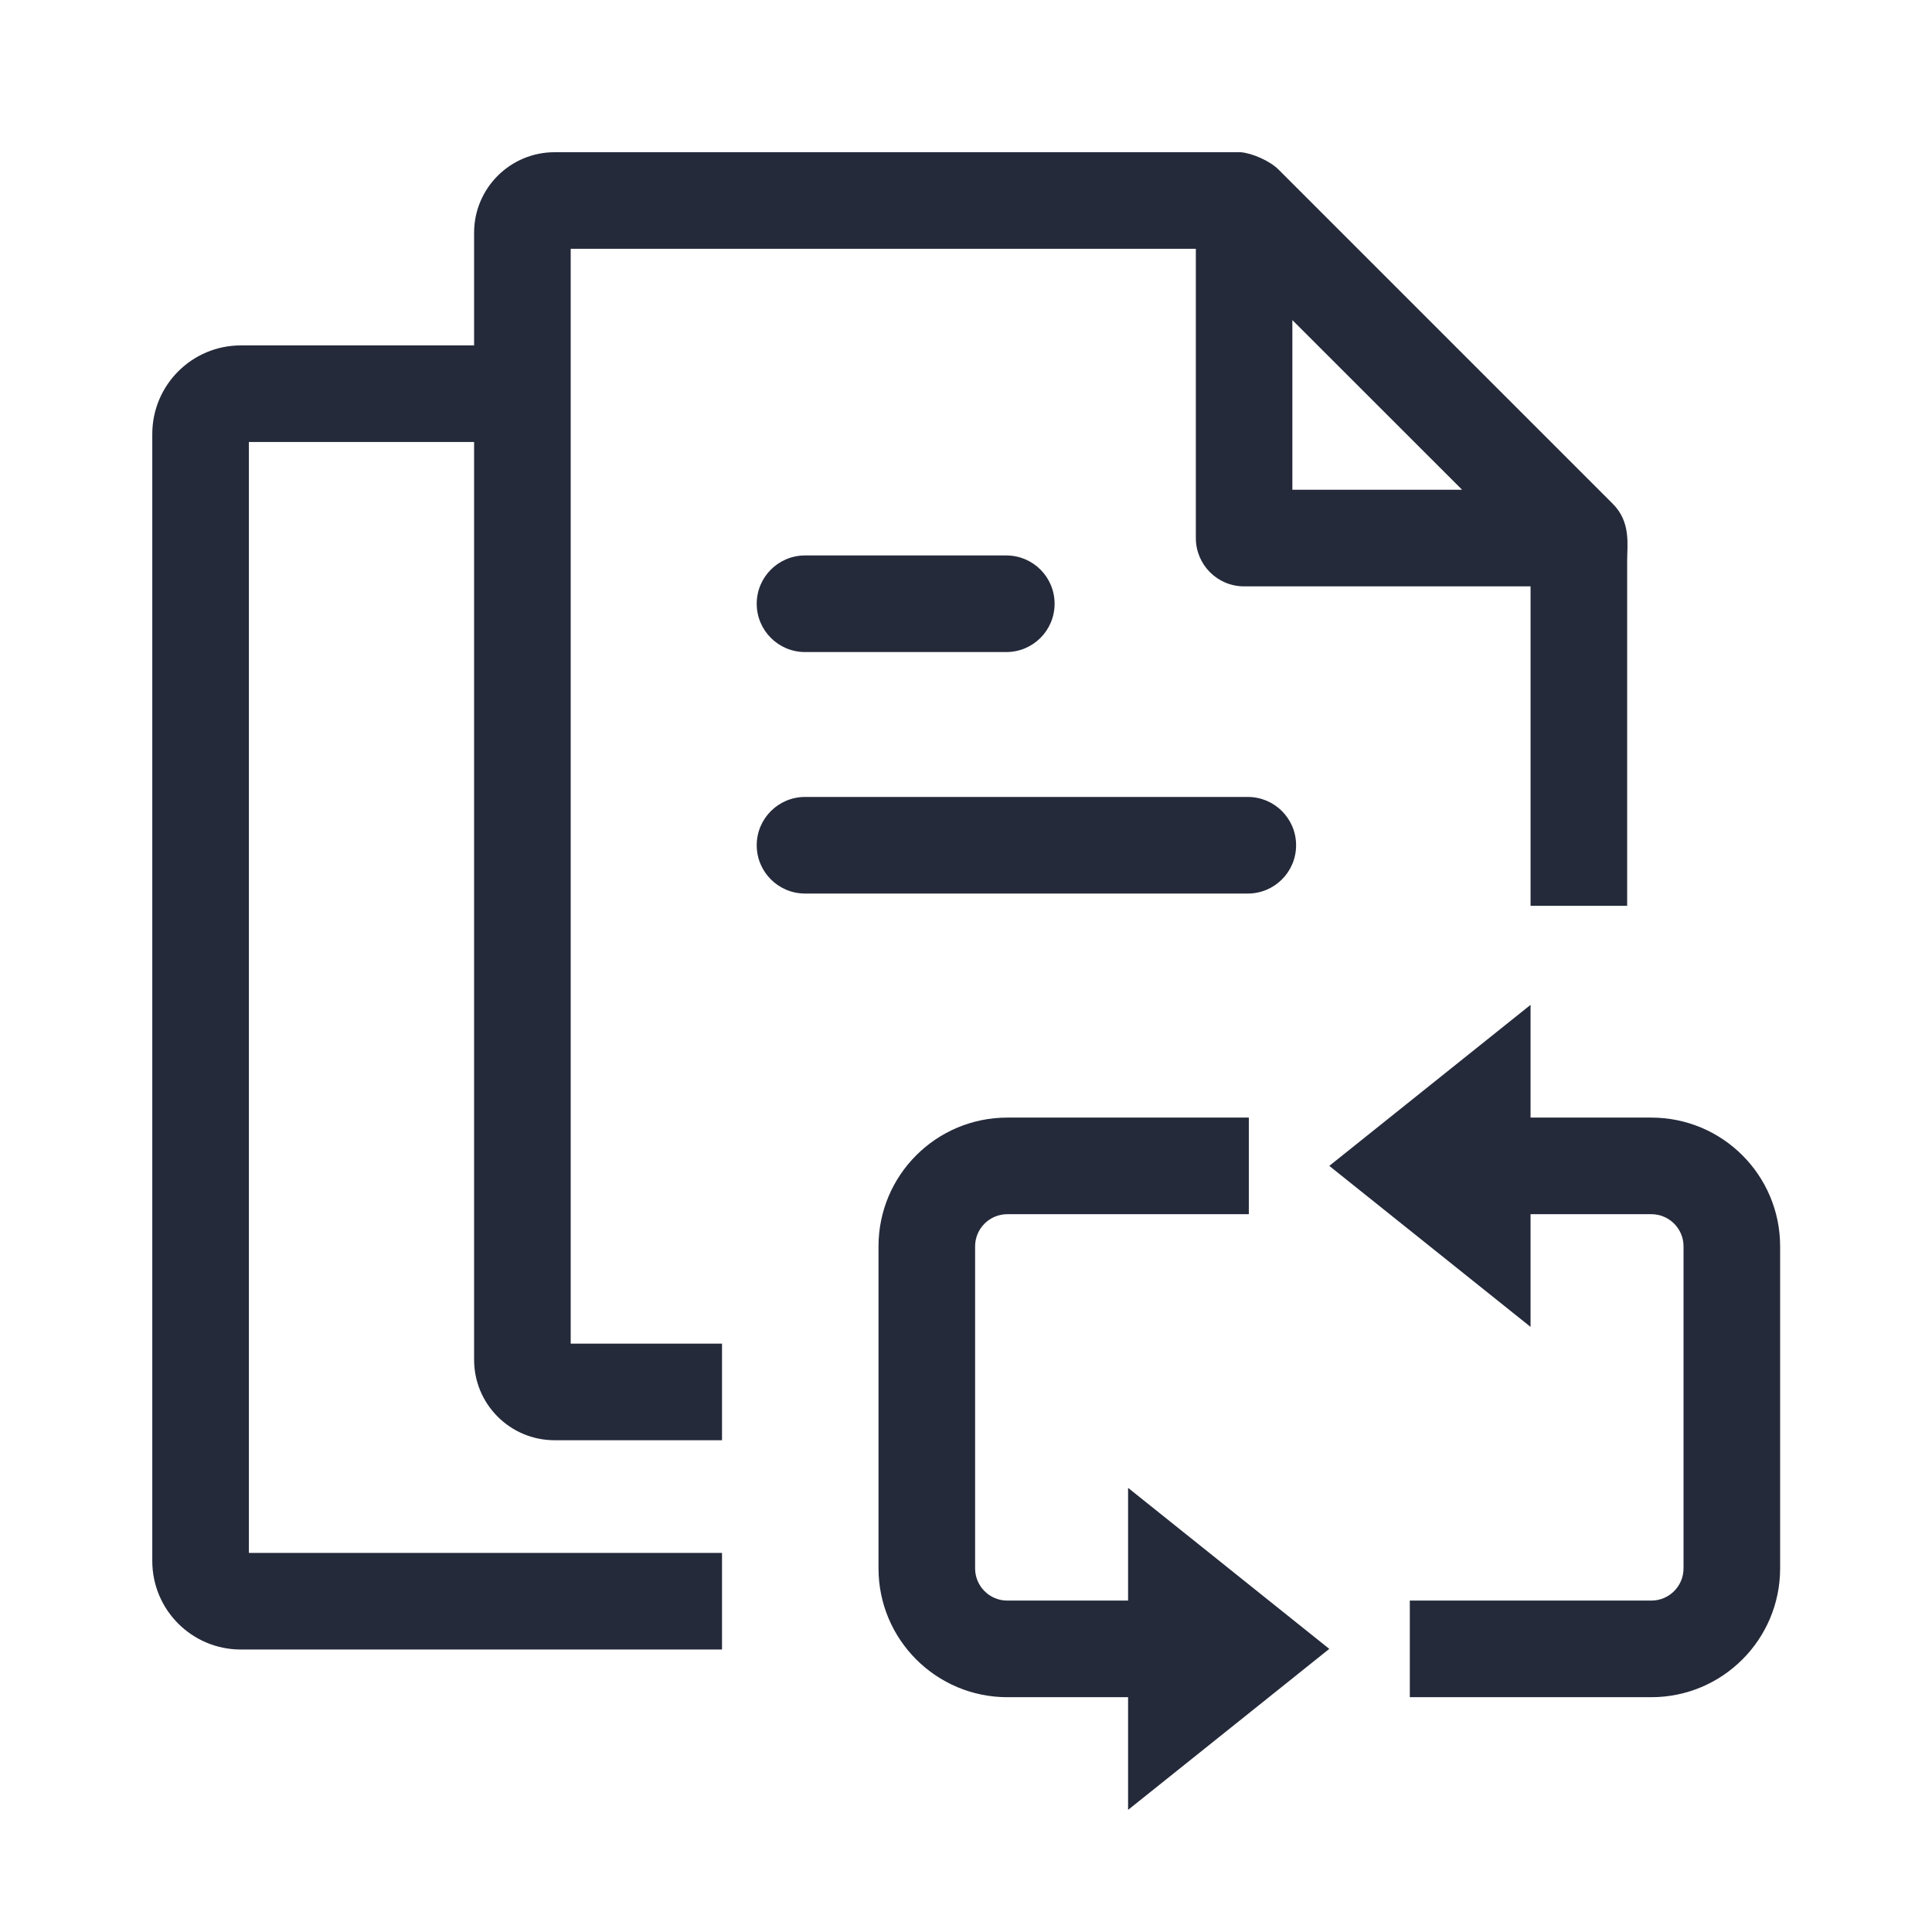
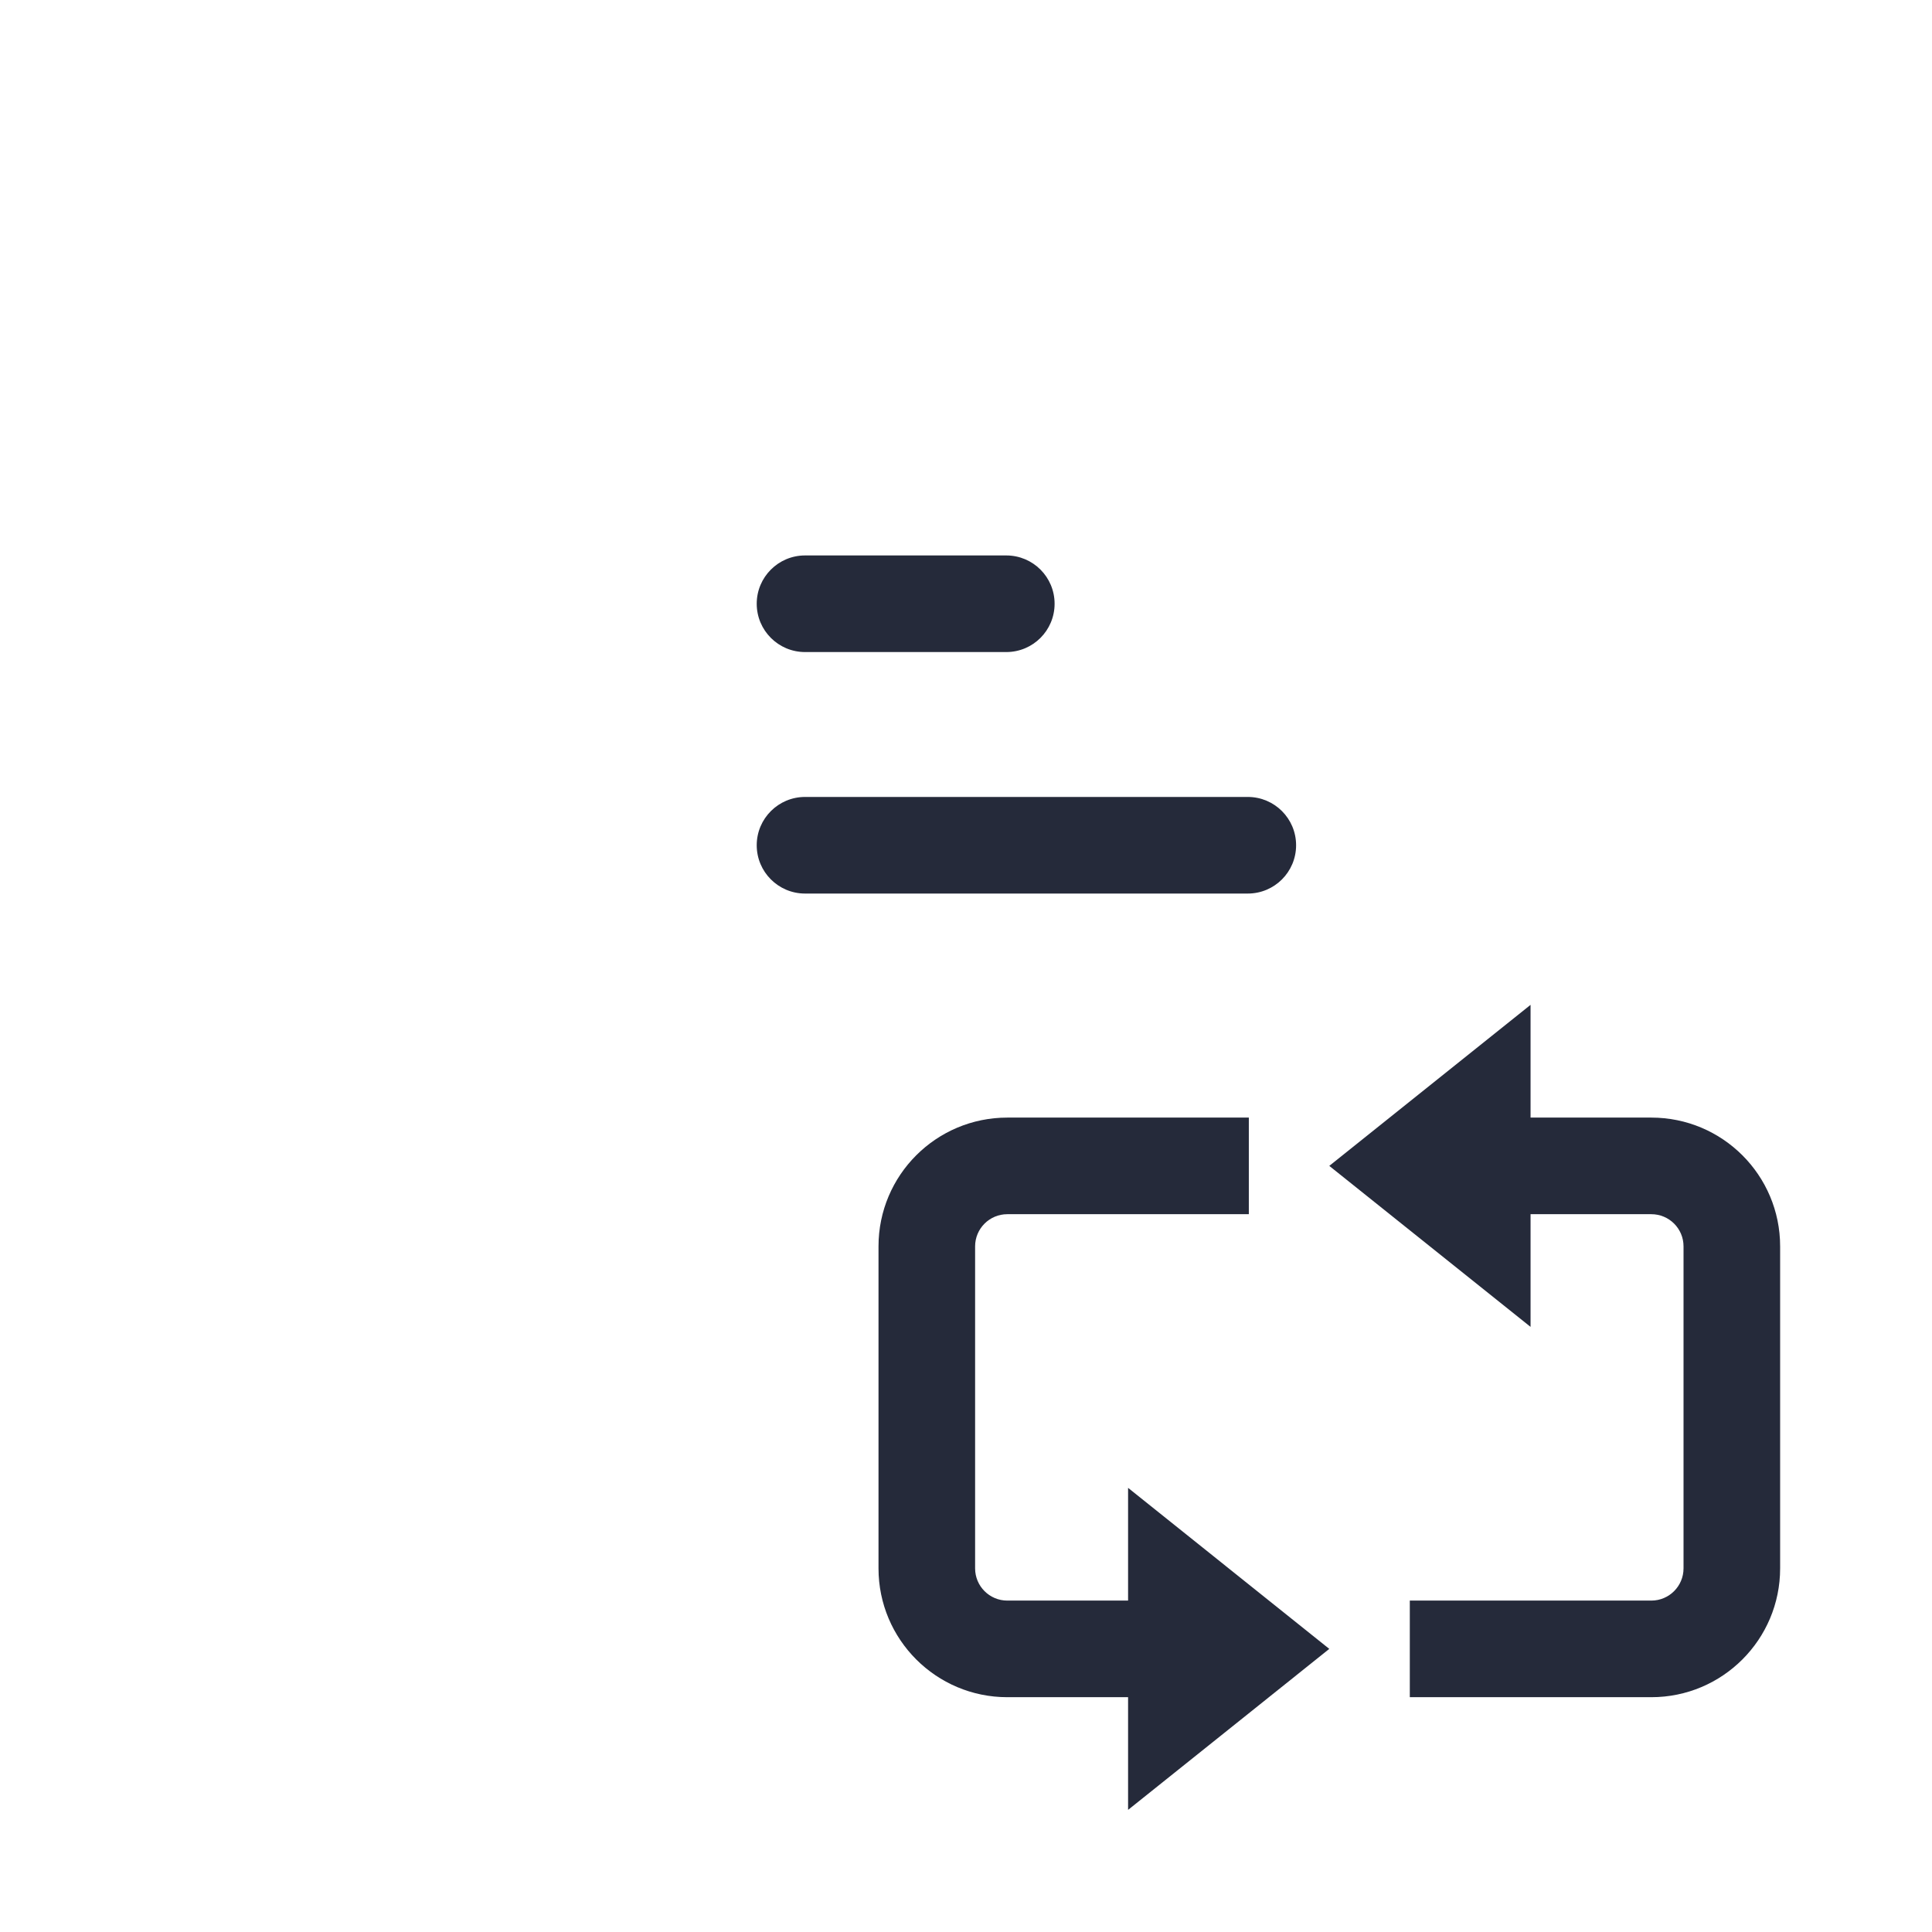
<svg xmlns="http://www.w3.org/2000/svg" width="28" height="28" viewBox="0 0 28 28" fill="none">
-   <path fill-rule="evenodd" clip-rule="evenodd" d="M17.501 2.206H8.038C7.393 2.206 6.871 2.729 6.871 3.373V5.006H3.49C2.782 5.006 2.207 5.581 2.207 6.29V22.623C2.207 23.332 2.782 23.906 3.49 23.906H10.464V22.506H3.607V6.406H6.871V19.706C6.871 20.351 7.393 20.873 8.038 20.873H10.464V19.473H8.271V3.606H17.331V7.798C17.331 8.185 17.644 8.498 18.03 8.498H22.182V13.128H23.582V8.128C23.582 7.898 23.639 7.567 23.375 7.303L18.526 2.454C18.403 2.332 18.145 2.218 17.979 2.206H17.501ZM18.73 4.639V7.098H21.19L18.73 4.639Z" fill="#252A3A" />
  <path d="M10.967 12.25C10.967 11.863 11.281 11.55 11.667 11.55H18.084C18.471 11.55 18.784 11.863 18.784 12.25C18.784 12.637 18.471 12.95 18.084 12.95H11.667C11.281 12.95 10.967 12.637 10.967 12.25Z" fill="#252A3A" />
  <path d="M11.667 8.05C11.281 8.05 10.967 8.363 10.967 8.75C10.967 9.137 11.281 9.45 11.667 9.45H14.584C14.971 9.45 15.284 9.137 15.284 8.75C15.284 8.363 14.971 8.05 14.584 8.05H11.667Z" fill="#252A3A" />
  <path d="M23.932 23.197C24.19 23.197 24.399 22.988 24.399 22.73V18.063C24.399 17.805 24.19 17.597 23.932 17.597H22.182V19.23L19.265 16.897L22.182 14.563V16.197H23.932C24.963 16.197 25.799 17.032 25.799 18.063V22.73C25.799 23.761 24.963 24.597 23.932 24.597H20.432V23.197H23.932Z" fill="#252A3A" />
  <path d="M14.599 17.597H18.099V16.197H14.599C13.568 16.197 12.732 17.032 12.732 18.063V22.73C12.732 23.761 13.568 24.597 14.599 24.597H16.349V26.23L19.265 23.897L16.349 21.563V23.197H14.599C14.341 23.197 14.132 22.988 14.132 22.73V18.063C14.132 17.806 14.341 17.597 14.599 17.597Z" fill="#252A3A" />
</svg>